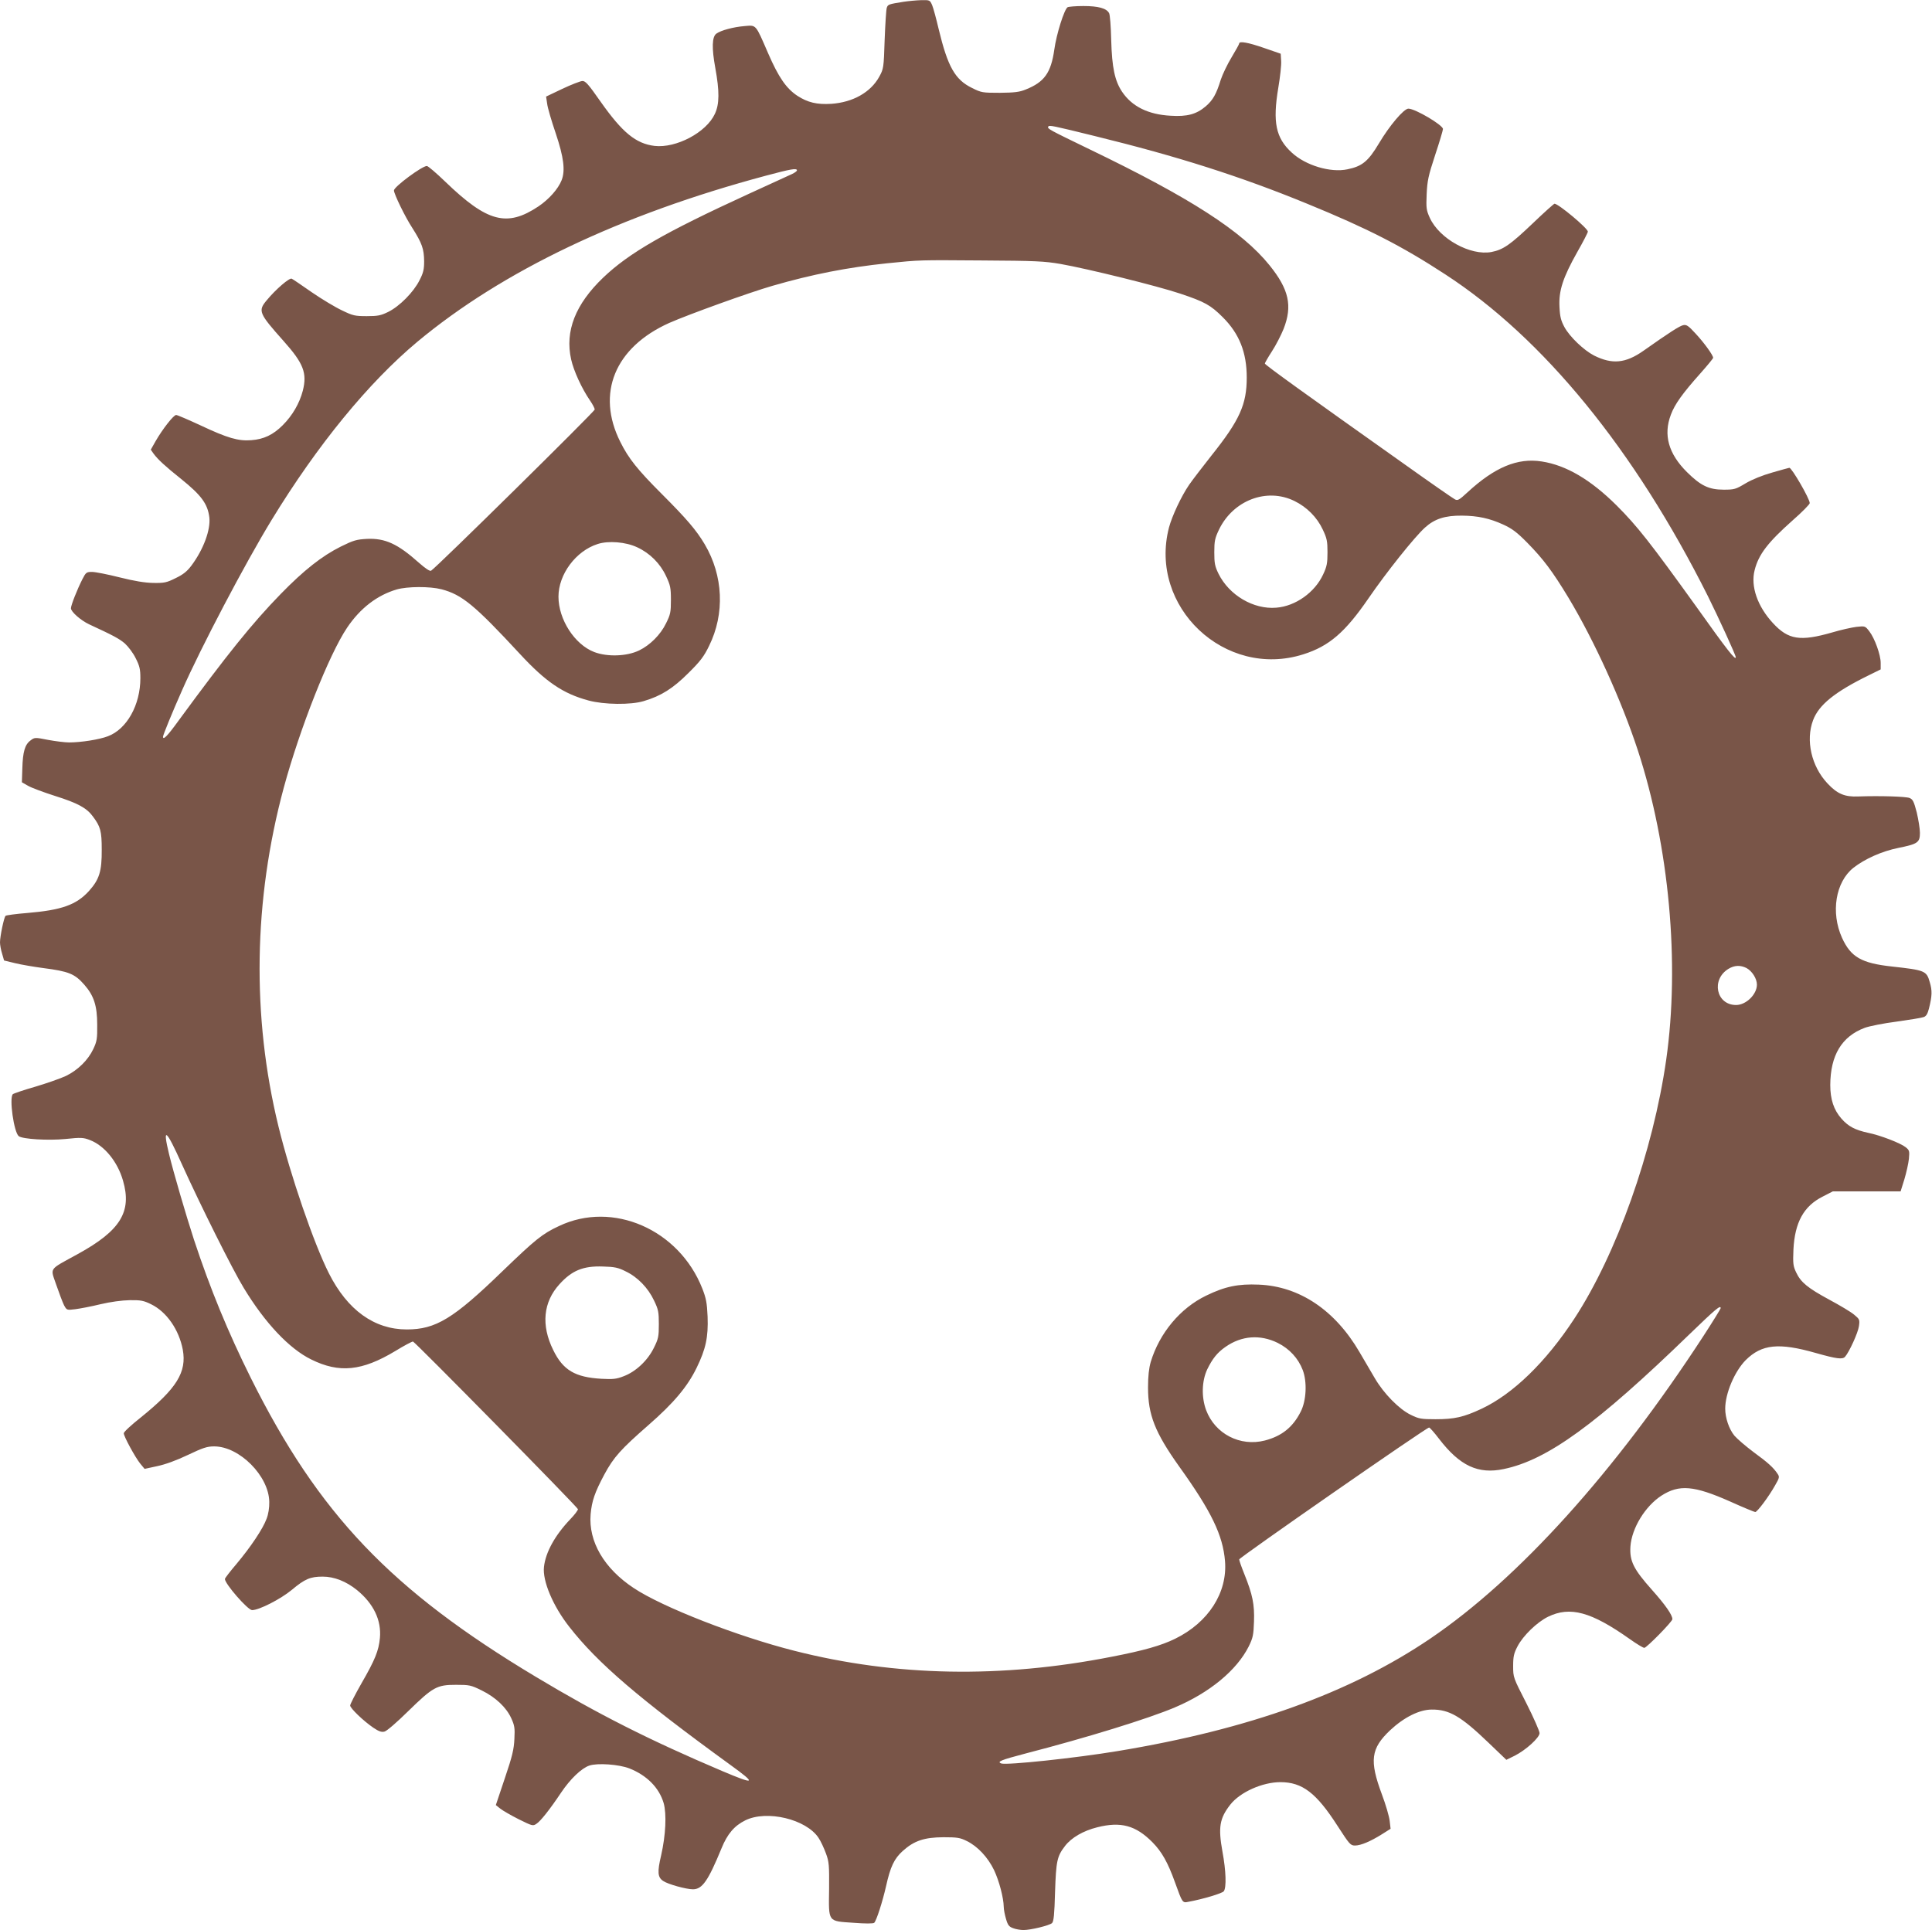
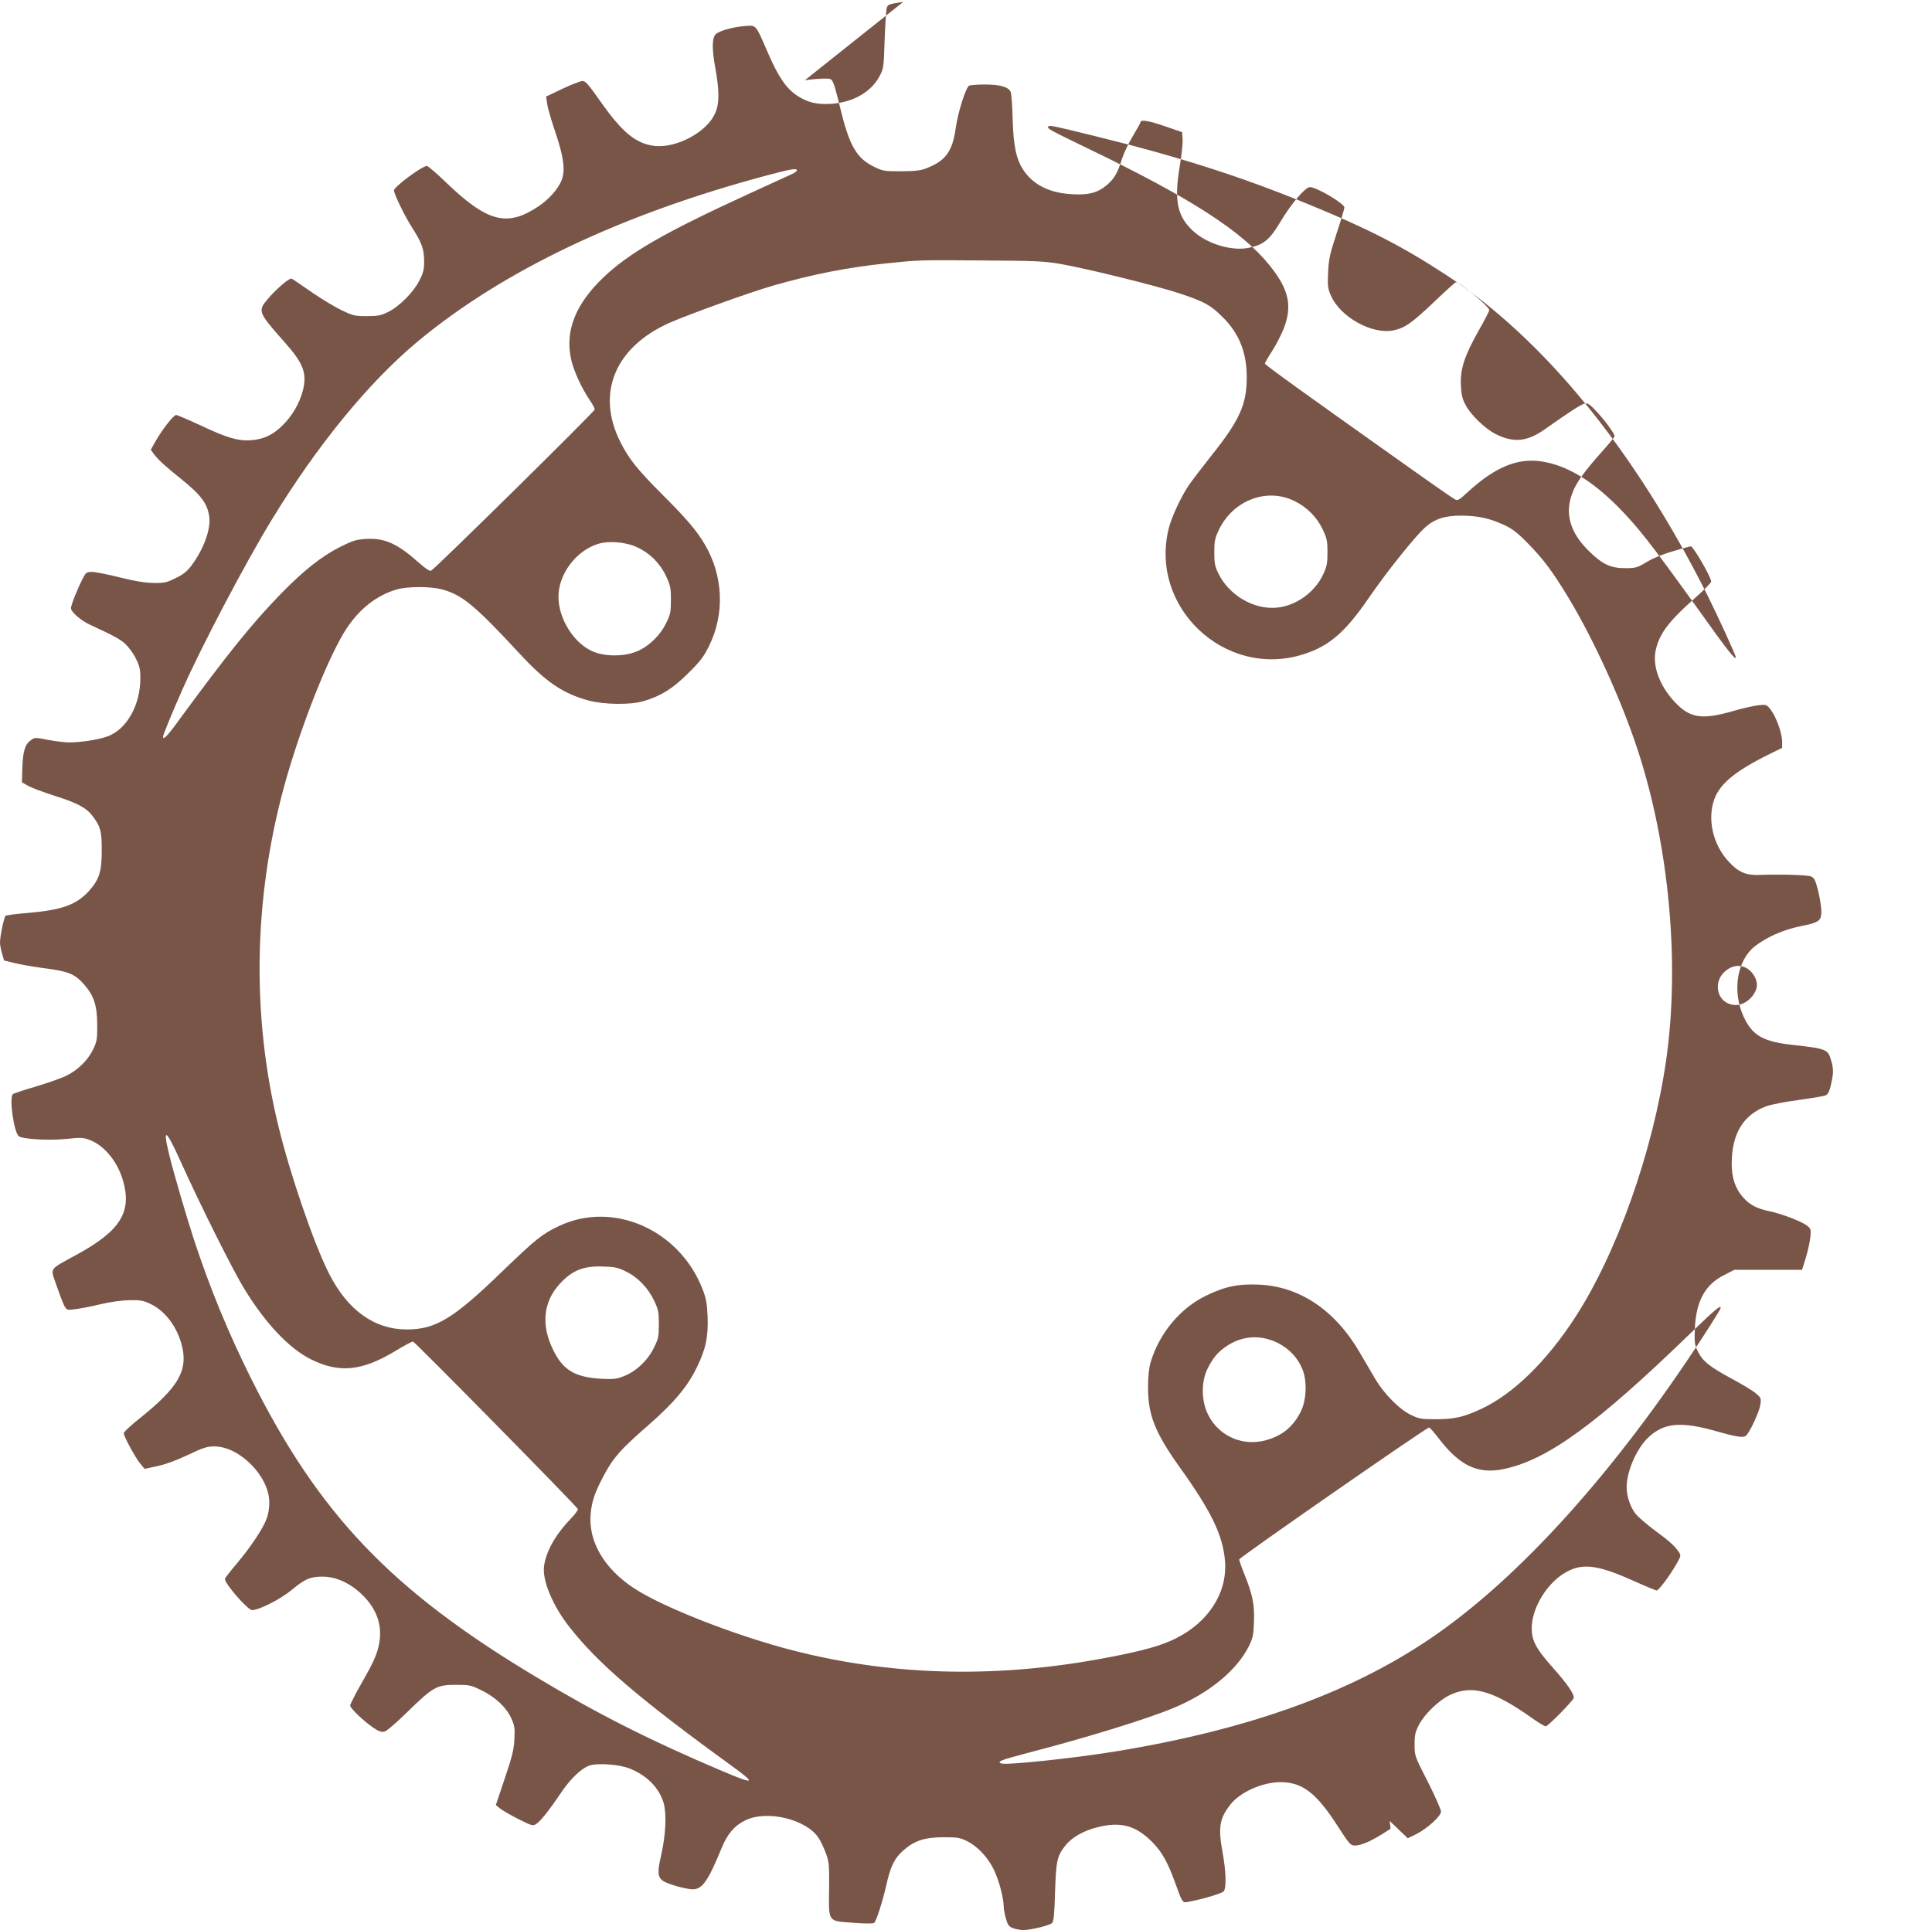
<svg xmlns="http://www.w3.org/2000/svg" version="1.0" width="1280pt" height="1279pt" viewBox="0 0 1280 1279" preserveAspectRatio="xMidYMid meet">
  <g transform="translate(0,1279) scale(0.1,-0.1)" fill="#795548" stroke="none">
-     <path d="M5985 12778 c-99 -16 -102 -17 -110 -40 -4 -13 -10 -108 -14 -213 -6 -186 -7 -191 -36 -244 -57 -103 -174 -169 -317 -179 -96 -6 -157 9 -225 53 -74 49 -125 123 -194 282 -85 196 -77 187 -158 180 -72 -6 -155 -28 -185 -50 -29 -21 -31 -96 -7 -227 28 -154 28 -240 -3 -305 -57 -123 -256 -228 -399 -212 -124 15 -213 88 -357 292 -84 120 -102 140 -123 138 -13 -1 -73 -24 -132 -52 l-107 -51 7 -47 c3 -27 29 -115 57 -197 53 -158 64 -246 39 -310 -23 -58 -83 -126 -154 -174 -209 -139 -339 -104 -617 164 -59 57 -114 104 -122 104 -32 0 -218 -138 -218 -162 0 -23 74 -176 122 -249 64 -101 77 -138 78 -220 0 -54 -5 -77 -31 -127 -39 -78 -132 -172 -207 -209 -49 -24 -69 -28 -142 -28 -78 0 -92 3 -164 38 -43 20 -133 74 -200 120 -66 46 -126 87 -133 90 -14 9 -107 -71 -166 -143 -59 -70 -52 -86 111 -269 133 -149 158 -213 128 -331 -22 -83 -68 -163 -133 -228 -63 -63 -125 -93 -208 -99 -85 -7 -158 14 -334 97 -82 38 -156 70 -164 70 -17 0 -90 -93 -137 -175 l-31 -55 19 -27 c27 -37 79 -85 182 -167 134 -108 176 -165 187 -255 9 -82 -39 -212 -118 -318 -29 -39 -55 -60 -105 -84 -60 -30 -75 -33 -148 -32 -56 1 -124 12 -224 37 -79 20 -161 36 -182 36 -37 0 -41 -3 -64 -48 -35 -69 -76 -173 -76 -193 0 -23 65 -80 120 -106 164 -76 199 -95 237 -127 23 -21 55 -63 72 -98 26 -51 31 -73 31 -132 0 -178 -90 -338 -215 -385 -57 -22 -179 -41 -257 -41 -28 0 -91 8 -140 17 -86 17 -89 17 -116 -4 -37 -27 -51 -75 -54 -185 l-3 -92 40 -23 c22 -13 103 -43 181 -68 149 -47 208 -79 249 -135 51 -68 59 -97 59 -220 1 -145 -16 -198 -85 -275 -84 -92 -182 -126 -406 -145 -76 -6 -142 -15 -146 -19 -11 -10 -37 -137 -37 -176 0 -16 6 -50 14 -75 l13 -45 74 -18 c41 -10 124 -24 184 -32 171 -22 210 -38 274 -111 63 -72 85 -139 85 -264 1 -94 -2 -111 -26 -162 -34 -72 -101 -139 -181 -178 -34 -16 -125 -48 -202 -71 -77 -22 -144 -45 -150 -50 -25 -25 7 -252 39 -278 25 -20 194 -30 309 -19 104 11 119 10 163 -7 96 -37 183 -143 219 -269 60 -206 -17 -331 -299 -486 -198 -109 -183 -87 -143 -205 19 -55 42 -116 51 -134 18 -33 18 -34 74 -27 31 4 106 18 167 33 68 16 142 26 195 27 74 1 92 -3 141 -27 103 -50 185 -169 210 -301 27 -149 -40 -257 -278 -449 -62 -49 -113 -96 -113 -105 0 -21 76 -160 109 -201 l29 -35 83 18 c53 11 128 38 203 74 101 48 128 57 175 57 168 0 363 -197 365 -368 1 -38 -6 -82 -18 -112 -24 -66 -106 -188 -200 -300 -42 -49 -76 -94 -76 -98 -1 -32 152 -207 180 -207 47 0 189 73 263 134 87 73 123 88 205 88 76 0 155 -31 227 -89 110 -90 163 -200 152 -318 -8 -84 -32 -144 -122 -300 -41 -72 -75 -138 -75 -147 0 -18 86 -101 153 -147 37 -25 55 -31 74 -26 15 3 85 64 157 135 165 161 190 175 317 175 89 0 99 -2 170 -37 92 -45 163 -112 196 -184 22 -48 25 -66 21 -137 -3 -68 -13 -113 -63 -260 l-60 -179 30 -24 c17 -13 72 -45 122 -70 89 -44 94 -46 117 -30 27 17 88 94 163 206 61 91 136 163 188 180 54 18 196 8 265 -19 116 -46 197 -128 227 -230 20 -72 14 -211 -17 -347 -26 -110 -23 -145 14 -169 32 -22 153 -55 197 -55 62 0 101 57 189 271 39 96 85 150 158 186 142 70 403 8 485 -116 15 -22 36 -68 49 -103 21 -57 22 -78 21 -235 -3 -224 -11 -213 162 -225 77 -6 131 -6 137 0 15 15 55 140 78 241 29 131 54 184 112 236 75 67 141 89 268 90 92 0 111 -3 155 -25 72 -35 140 -108 181 -193 34 -72 63 -184 64 -243 0 -17 7 -53 15 -80 12 -42 20 -52 48 -62 18 -7 49 -12 68 -12 48 0 171 30 189 46 11 11 16 56 20 207 7 205 13 235 66 304 42 55 121 101 214 124 155 39 254 13 365 -99 62 -63 102 -133 150 -267 49 -136 49 -136 88 -128 98 18 224 56 235 70 18 25 15 134 -9 263 -29 161 -19 220 52 311 65 83 213 149 332 149 145 0 238 -71 378 -289 79 -122 86 -131 116 -131 39 0 104 28 179 75 l57 36 -6 52 c-3 29 -26 108 -52 177 -83 223 -73 303 55 424 92 86 194 137 276 137 115 1 193 -44 374 -218 l120 -115 55 27 c75 38 165 120 165 150 0 13 -39 102 -87 197 -88 172 -88 172 -88 248 0 63 5 84 29 130 37 71 129 160 202 196 146 71 285 34 542 -148 45 -32 88 -58 96 -58 15 0 186 174 186 190 0 28 -46 94 -135 194 -123 138 -149 191 -143 288 9 122 98 267 206 337 117 75 215 67 454 -39 86 -39 162 -70 167 -70 13 0 89 101 131 176 29 50 31 57 17 77 -27 41 -63 74 -159 144 -52 39 -109 88 -127 109 -36 44 -61 118 -61 179 0 101 62 247 136 322 106 105 219 117 464 47 138 -39 177 -44 194 -25 28 32 86 159 92 203 6 43 4 46 -32 76 -21 18 -95 62 -164 99 -144 78 -189 115 -220 181 -20 42 -22 58 -18 152 9 179 68 287 193 350 l68 35 225 0 224 0 25 80 c13 44 27 105 30 136 5 52 3 57 -22 77 -34 27 -168 79 -248 95 -87 19 -131 42 -177 94 -51 58 -74 128 -74 223 1 197 76 322 229 379 30 11 125 30 211 41 86 12 166 25 179 30 17 6 26 22 35 57 21 85 22 118 5 175 -21 75 -33 79 -250 103 -203 22 -273 63 -331 190 -76 168 -43 370 75 464 77 60 189 110 298 132 129 26 143 36 143 100 0 27 -10 88 -21 135 -19 73 -26 87 -48 96 -26 10 -198 15 -339 10 -90 -4 -140 17 -205 87 -106 113 -145 285 -95 418 38 102 144 188 371 299 l77 38 0 43 c0 53 -39 162 -75 209 -28 36 -28 36 -85 30 -32 -4 -104 -20 -161 -37 -212 -61 -291 -49 -393 62 -102 110 -149 244 -121 351 26 104 88 184 251 329 63 55 114 107 114 115 0 29 -119 234 -135 234 -3 0 -53 -14 -112 -31 -67 -19 -134 -46 -178 -72 -65 -39 -74 -42 -145 -42 -98 0 -152 26 -243 116 -123 122 -158 247 -107 381 25 68 77 141 194 272 47 53 86 100 86 105 0 17 -60 100 -115 159 -50 55 -62 62 -84 57 -25 -6 -92 -49 -262 -169 -119 -84 -208 -92 -328 -32 -68 35 -161 124 -196 188 -23 43 -30 68 -33 134 -6 107 23 195 118 364 39 68 70 129 70 135 0 22 -195 185 -221 185 -4 0 -69 -58 -144 -130 -149 -142 -196 -175 -274 -190 -139 -26 -344 87 -408 226 -23 51 -25 64 -21 157 4 89 11 122 56 259 29 87 52 165 52 173 0 26 -184 135 -229 135 -30 0 -125 -112 -195 -230 -71 -119 -111 -152 -209 -172 -112 -24 -278 26 -369 111 -106 97 -127 201 -89 429 12 71 21 151 19 178 l-3 48 -110 38 c-106 37 -165 47 -165 30 0 -5 -23 -46 -50 -91 -28 -46 -60 -113 -72 -149 -30 -97 -52 -135 -99 -176 -62 -53 -123 -70 -233 -63 -149 8 -256 61 -322 159 -48 72 -67 159 -72 343 -2 88 -8 168 -14 178 -17 32 -71 47 -170 47 -51 0 -98 -4 -105 -8 -22 -14 -74 -178 -88 -281 -22 -154 -66 -215 -189 -264 -41 -17 -74 -21 -171 -22 -116 0 -123 1 -185 32 -113 55 -161 141 -221 390 -16 68 -35 139 -43 158 -15 35 -16 35 -73 34 -32 -1 -85 -6 -118 -11z m1270 -890 c550 -135 964 -267 1405 -448 401 -164 627 -280 915 -468 652 -424 1255 -1164 1740 -2132 71 -143 185 -392 185 -405 0 -25 -54 43 -266 341 -300 417 -386 527 -523 664 -172 171 -334 267 -497 292 -160 25 -311 -38 -492 -205 -55 -51 -65 -56 -83 -46 -12 6 -162 110 -333 232 -646 458 -926 659 -926 668 0 4 21 41 47 81 26 40 60 106 77 148 60 153 36 262 -93 422 -182 226 -525 447 -1191 768 -270 131 -283 137 -275 151 7 11 26 7 310 -63z m-1975 -227 c0 -5 -15 -16 -32 -24 -18 -8 -148 -68 -288 -132 -558 -256 -792 -391 -963 -554 -185 -177 -255 -355 -213 -543 17 -76 70 -192 125 -272 17 -25 31 -51 31 -60 0 -13 -1052 -1050 -1084 -1068 -8 -5 -38 15 -82 54 -139 124 -222 162 -342 157 -70 -4 -89 -9 -174 -51 -126 -63 -245 -157 -398 -314 -190 -195 -356 -402 -678 -841 -73 -101 -102 -130 -102 -105 0 11 62 163 126 307 124 282 418 842 594 1130 304 498 642 910 965 1180 564 470 1346 843 2310 1101 164 44 205 51 205 35z m1745 -620 c182 -32 643 -146 795 -197 161 -54 200 -75 282 -157 109 -109 158 -233 158 -399 0 -178 -47 -283 -234 -517 -59 -75 -126 -162 -148 -194 -52 -76 -113 -207 -133 -282 -137 -526 371 -1006 890 -841 171 54 277 146 431 370 120 175 307 409 375 470 64 58 133 80 245 79 106 -1 183 -18 273 -59 59 -27 91 -51 160 -121 106 -108 166 -188 272 -363 173 -288 352 -683 460 -1012 208 -637 279 -1412 188 -2051 -87 -607 -328 -1287 -609 -1716 -188 -287 -406 -499 -615 -597 -118 -55 -178 -69 -305 -69 -95 0 -110 3 -163 29 -77 37 -179 141 -238 242 -26 44 -72 122 -102 174 -162 278 -398 436 -667 447 -136 6 -224 -12 -349 -73 -172 -83 -309 -248 -367 -439 -12 -42 -18 -93 -18 -170 0 -181 46 -298 207 -524 213 -297 289 -455 303 -626 17 -209 -110 -407 -331 -515 -92 -45 -208 -78 -420 -119 -733 -144 -1430 -131 -2100 39 -380 96 -877 290 -1066 416 -197 130 -301 309 -286 489 8 89 28 146 91 264 62 115 109 167 293 328 166 145 257 253 318 378 61 125 78 203 73 340 -4 92 -10 122 -35 186 -154 392 -594 584 -950 414 -110 -51 -156 -89 -373 -298 -326 -316 -443 -387 -635 -387 -215 0 -393 128 -516 372 -100 198 -255 650 -334 973 -178 729 -166 1500 35 2245 107 394 300 883 420 1061 87 129 199 215 329 253 70 20 218 21 296 1 136 -36 218 -103 520 -429 171 -185 286 -263 454 -308 103 -28 281 -30 366 -4 115 34 194 84 296 186 79 78 103 110 137 180 105 213 94 465 -29 673 -55 93 -120 169 -285 334 -160 160 -220 235 -274 344 -162 322 -37 627 324 789 127 56 531 202 684 246 266 77 499 122 757 149 225 23 212 22 635 19 350 -2 409 -5 515 -23z m1551 -1571 c82 -40 150 -108 188 -190 27 -57 31 -76 31 -150 0 -72 -4 -94 -29 -147 -55 -119 -183 -210 -310 -220 -151 -13 -313 83 -383 225 -24 49 -28 69 -28 142 0 75 4 93 31 150 94 195 317 280 500 190z m-4354 -307 c84 -39 152 -107 191 -191 28 -60 32 -77 32 -157 0 -82 -3 -97 -33 -157 -36 -74 -105 -143 -177 -178 -82 -40 -211 -44 -298 -11 -130 50 -237 216 -237 367 0 148 115 303 260 349 71 23 186 14 262 -22z m7349 -2788 c37 -20 69 -70 69 -110 0 -65 -72 -135 -138 -135 -132 0 -167 169 -50 240 40 24 79 25 119 5z m-10366 -1300 c123 -272 337 -701 410 -820 141 -233 302 -403 447 -474 186 -92 336 -77 557 56 57 35 110 63 117 63 11 0 1086 -1092 1093 -1111 1 -6 -21 -36 -51 -67 -101 -106 -163 -218 -174 -315 -11 -93 60 -261 168 -398 188 -241 463 -476 1066 -914 177 -128 168 -135 -54 -41 -480 204 -821 376 -1234 624 -959 575 -1438 1077 -1889 1982 -151 304 -268 588 -376 915 -53 163 -136 447 -165 567 -45 186 -20 167 85 -67z m2940 -710 c80 -38 149 -110 188 -193 29 -60 32 -77 32 -157 0 -82 -3 -97 -33 -157 -41 -84 -120 -158 -200 -188 -48 -19 -71 -21 -147 -17 -175 10 -255 57 -320 191 -81 164 -66 317 41 435 83 92 158 123 290 118 75 -2 100 -7 149 -32z m7255 -244 c0 -4 -51 -87 -114 -184 -587 -902 -1223 -1607 -1809 -2005 -531 -360 -1201 -602 -2072 -746 -276 -46 -737 -95 -772 -82 -30 12 -1 23 162 66 402 104 811 230 988 305 232 98 411 247 490 404 28 57 32 76 35 165 4 114 -9 178 -64 315 -19 47 -34 90 -34 97 0 12 1240 874 1258 874 5 0 35 -34 67 -76 137 -178 258 -235 428 -199 289 60 615 297 1230 893 174 168 207 196 207 173z m-2935 -230 c78 -39 136 -102 166 -180 30 -79 24 -204 -14 -277 -52 -103 -126 -161 -237 -190 -164 -42 -330 44 -389 201 -32 86 -29 193 7 270 35 72 67 112 122 150 106 74 229 83 345 26z" />
+     <path d="M5985 12778 c-99 -16 -102 -17 -110 -40 -4 -13 -10 -108 -14 -213 -6 -186 -7 -191 -36 -244 -57 -103 -174 -169 -317 -179 -96 -6 -157 9 -225 53 -74 49 -125 123 -194 282 -85 196 -77 187 -158 180 -72 -6 -155 -28 -185 -50 -29 -21 -31 -96 -7 -227 28 -154 28 -240 -3 -305 -57 -123 -256 -228 -399 -212 -124 15 -213 88 -357 292 -84 120 -102 140 -123 138 -13 -1 -73 -24 -132 -52 l-107 -51 7 -47 c3 -27 29 -115 57 -197 53 -158 64 -246 39 -310 -23 -58 -83 -126 -154 -174 -209 -139 -339 -104 -617 164 -59 57 -114 104 -122 104 -32 0 -218 -138 -218 -162 0 -23 74 -176 122 -249 64 -101 77 -138 78 -220 0 -54 -5 -77 -31 -127 -39 -78 -132 -172 -207 -209 -49 -24 -69 -28 -142 -28 -78 0 -92 3 -164 38 -43 20 -133 74 -200 120 -66 46 -126 87 -133 90 -14 9 -107 -71 -166 -143 -59 -70 -52 -86 111 -269 133 -149 158 -213 128 -331 -22 -83 -68 -163 -133 -228 -63 -63 -125 -93 -208 -99 -85 -7 -158 14 -334 97 -82 38 -156 70 -164 70 -17 0 -90 -93 -137 -175 l-31 -55 19 -27 c27 -37 79 -85 182 -167 134 -108 176 -165 187 -255 9 -82 -39 -212 -118 -318 -29 -39 -55 -60 -105 -84 -60 -30 -75 -33 -148 -32 -56 1 -124 12 -224 37 -79 20 -161 36 -182 36 -37 0 -41 -3 -64 -48 -35 -69 -76 -173 -76 -193 0 -23 65 -80 120 -106 164 -76 199 -95 237 -127 23 -21 55 -63 72 -98 26 -51 31 -73 31 -132 0 -178 -90 -338 -215 -385 -57 -22 -179 -41 -257 -41 -28 0 -91 8 -140 17 -86 17 -89 17 -116 -4 -37 -27 -51 -75 -54 -185 l-3 -92 40 -23 c22 -13 103 -43 181 -68 149 -47 208 -79 249 -135 51 -68 59 -97 59 -220 1 -145 -16 -198 -85 -275 -84 -92 -182 -126 -406 -145 -76 -6 -142 -15 -146 -19 -11 -10 -37 -137 -37 -176 0 -16 6 -50 14 -75 l13 -45 74 -18 c41 -10 124 -24 184 -32 171 -22 210 -38 274 -111 63 -72 85 -139 85 -264 1 -94 -2 -111 -26 -162 -34 -72 -101 -139 -181 -178 -34 -16 -125 -48 -202 -71 -77 -22 -144 -45 -150 -50 -25 -25 7 -252 39 -278 25 -20 194 -30 309 -19 104 11 119 10 163 -7 96 -37 183 -143 219 -269 60 -206 -17 -331 -299 -486 -198 -109 -183 -87 -143 -205 19 -55 42 -116 51 -134 18 -33 18 -34 74 -27 31 4 106 18 167 33 68 16 142 26 195 27 74 1 92 -3 141 -27 103 -50 185 -169 210 -301 27 -149 -40 -257 -278 -449 -62 -49 -113 -96 -113 -105 0 -21 76 -160 109 -201 l29 -35 83 18 c53 11 128 38 203 74 101 48 128 57 175 57 168 0 363 -197 365 -368 1 -38 -6 -82 -18 -112 -24 -66 -106 -188 -200 -300 -42 -49 -76 -94 -76 -98 -1 -32 152 -207 180 -207 47 0 189 73 263 134 87 73 123 88 205 88 76 0 155 -31 227 -89 110 -90 163 -200 152 -318 -8 -84 -32 -144 -122 -300 -41 -72 -75 -138 -75 -147 0 -18 86 -101 153 -147 37 -25 55 -31 74 -26 15 3 85 64 157 135 165 161 190 175 317 175 89 0 99 -2 170 -37 92 -45 163 -112 196 -184 22 -48 25 -66 21 -137 -3 -68 -13 -113 -63 -260 l-60 -179 30 -24 c17 -13 72 -45 122 -70 89 -44 94 -46 117 -30 27 17 88 94 163 206 61 91 136 163 188 180 54 18 196 8 265 -19 116 -46 197 -128 227 -230 20 -72 14 -211 -17 -347 -26 -110 -23 -145 14 -169 32 -22 153 -55 197 -55 62 0 101 57 189 271 39 96 85 150 158 186 142 70 403 8 485 -116 15 -22 36 -68 49 -103 21 -57 22 -78 21 -235 -3 -224 -11 -213 162 -225 77 -6 131 -6 137 0 15 15 55 140 78 241 29 131 54 184 112 236 75 67 141 89 268 90 92 0 111 -3 155 -25 72 -35 140 -108 181 -193 34 -72 63 -184 64 -243 0 -17 7 -53 15 -80 12 -42 20 -52 48 -62 18 -7 49 -12 68 -12 48 0 171 30 189 46 11 11 16 56 20 207 7 205 13 235 66 304 42 55 121 101 214 124 155 39 254 13 365 -99 62 -63 102 -133 150 -267 49 -136 49 -136 88 -128 98 18 224 56 235 70 18 25 15 134 -9 263 -29 161 -19 220 52 311 65 83 213 149 332 149 145 0 238 -71 378 -289 79 -122 86 -131 116 -131 39 0 104 28 179 75 l57 36 -6 52 l120 -115 55 27 c75 38 165 120 165 150 0 13 -39 102 -87 197 -88 172 -88 172 -88 248 0 63 5 84 29 130 37 71 129 160 202 196 146 71 285 34 542 -148 45 -32 88 -58 96 -58 15 0 186 174 186 190 0 28 -46 94 -135 194 -123 138 -149 191 -143 288 9 122 98 267 206 337 117 75 215 67 454 -39 86 -39 162 -70 167 -70 13 0 89 101 131 176 29 50 31 57 17 77 -27 41 -63 74 -159 144 -52 39 -109 88 -127 109 -36 44 -61 118 -61 179 0 101 62 247 136 322 106 105 219 117 464 47 138 -39 177 -44 194 -25 28 32 86 159 92 203 6 43 4 46 -32 76 -21 18 -95 62 -164 99 -144 78 -189 115 -220 181 -20 42 -22 58 -18 152 9 179 68 287 193 350 l68 35 225 0 224 0 25 80 c13 44 27 105 30 136 5 52 3 57 -22 77 -34 27 -168 79 -248 95 -87 19 -131 42 -177 94 -51 58 -74 128 -74 223 1 197 76 322 229 379 30 11 125 30 211 41 86 12 166 25 179 30 17 6 26 22 35 57 21 85 22 118 5 175 -21 75 -33 79 -250 103 -203 22 -273 63 -331 190 -76 168 -43 370 75 464 77 60 189 110 298 132 129 26 143 36 143 100 0 27 -10 88 -21 135 -19 73 -26 87 -48 96 -26 10 -198 15 -339 10 -90 -4 -140 17 -205 87 -106 113 -145 285 -95 418 38 102 144 188 371 299 l77 38 0 43 c0 53 -39 162 -75 209 -28 36 -28 36 -85 30 -32 -4 -104 -20 -161 -37 -212 -61 -291 -49 -393 62 -102 110 -149 244 -121 351 26 104 88 184 251 329 63 55 114 107 114 115 0 29 -119 234 -135 234 -3 0 -53 -14 -112 -31 -67 -19 -134 -46 -178 -72 -65 -39 -74 -42 -145 -42 -98 0 -152 26 -243 116 -123 122 -158 247 -107 381 25 68 77 141 194 272 47 53 86 100 86 105 0 17 -60 100 -115 159 -50 55 -62 62 -84 57 -25 -6 -92 -49 -262 -169 -119 -84 -208 -92 -328 -32 -68 35 -161 124 -196 188 -23 43 -30 68 -33 134 -6 107 23 195 118 364 39 68 70 129 70 135 0 22 -195 185 -221 185 -4 0 -69 -58 -144 -130 -149 -142 -196 -175 -274 -190 -139 -26 -344 87 -408 226 -23 51 -25 64 -21 157 4 89 11 122 56 259 29 87 52 165 52 173 0 26 -184 135 -229 135 -30 0 -125 -112 -195 -230 -71 -119 -111 -152 -209 -172 -112 -24 -278 26 -369 111 -106 97 -127 201 -89 429 12 71 21 151 19 178 l-3 48 -110 38 c-106 37 -165 47 -165 30 0 -5 -23 -46 -50 -91 -28 -46 -60 -113 -72 -149 -30 -97 -52 -135 -99 -176 -62 -53 -123 -70 -233 -63 -149 8 -256 61 -322 159 -48 72 -67 159 -72 343 -2 88 -8 168 -14 178 -17 32 -71 47 -170 47 -51 0 -98 -4 -105 -8 -22 -14 -74 -178 -88 -281 -22 -154 -66 -215 -189 -264 -41 -17 -74 -21 -171 -22 -116 0 -123 1 -185 32 -113 55 -161 141 -221 390 -16 68 -35 139 -43 158 -15 35 -16 35 -73 34 -32 -1 -85 -6 -118 -11z m1270 -890 c550 -135 964 -267 1405 -448 401 -164 627 -280 915 -468 652 -424 1255 -1164 1740 -2132 71 -143 185 -392 185 -405 0 -25 -54 43 -266 341 -300 417 -386 527 -523 664 -172 171 -334 267 -497 292 -160 25 -311 -38 -492 -205 -55 -51 -65 -56 -83 -46 -12 6 -162 110 -333 232 -646 458 -926 659 -926 668 0 4 21 41 47 81 26 40 60 106 77 148 60 153 36 262 -93 422 -182 226 -525 447 -1191 768 -270 131 -283 137 -275 151 7 11 26 7 310 -63z m-1975 -227 c0 -5 -15 -16 -32 -24 -18 -8 -148 -68 -288 -132 -558 -256 -792 -391 -963 -554 -185 -177 -255 -355 -213 -543 17 -76 70 -192 125 -272 17 -25 31 -51 31 -60 0 -13 -1052 -1050 -1084 -1068 -8 -5 -38 15 -82 54 -139 124 -222 162 -342 157 -70 -4 -89 -9 -174 -51 -126 -63 -245 -157 -398 -314 -190 -195 -356 -402 -678 -841 -73 -101 -102 -130 -102 -105 0 11 62 163 126 307 124 282 418 842 594 1130 304 498 642 910 965 1180 564 470 1346 843 2310 1101 164 44 205 51 205 35z m1745 -620 c182 -32 643 -146 795 -197 161 -54 200 -75 282 -157 109 -109 158 -233 158 -399 0 -178 -47 -283 -234 -517 -59 -75 -126 -162 -148 -194 -52 -76 -113 -207 -133 -282 -137 -526 371 -1006 890 -841 171 54 277 146 431 370 120 175 307 409 375 470 64 58 133 80 245 79 106 -1 183 -18 273 -59 59 -27 91 -51 160 -121 106 -108 166 -188 272 -363 173 -288 352 -683 460 -1012 208 -637 279 -1412 188 -2051 -87 -607 -328 -1287 -609 -1716 -188 -287 -406 -499 -615 -597 -118 -55 -178 -69 -305 -69 -95 0 -110 3 -163 29 -77 37 -179 141 -238 242 -26 44 -72 122 -102 174 -162 278 -398 436 -667 447 -136 6 -224 -12 -349 -73 -172 -83 -309 -248 -367 -439 -12 -42 -18 -93 -18 -170 0 -181 46 -298 207 -524 213 -297 289 -455 303 -626 17 -209 -110 -407 -331 -515 -92 -45 -208 -78 -420 -119 -733 -144 -1430 -131 -2100 39 -380 96 -877 290 -1066 416 -197 130 -301 309 -286 489 8 89 28 146 91 264 62 115 109 167 293 328 166 145 257 253 318 378 61 125 78 203 73 340 -4 92 -10 122 -35 186 -154 392 -594 584 -950 414 -110 -51 -156 -89 -373 -298 -326 -316 -443 -387 -635 -387 -215 0 -393 128 -516 372 -100 198 -255 650 -334 973 -178 729 -166 1500 35 2245 107 394 300 883 420 1061 87 129 199 215 329 253 70 20 218 21 296 1 136 -36 218 -103 520 -429 171 -185 286 -263 454 -308 103 -28 281 -30 366 -4 115 34 194 84 296 186 79 78 103 110 137 180 105 213 94 465 -29 673 -55 93 -120 169 -285 334 -160 160 -220 235 -274 344 -162 322 -37 627 324 789 127 56 531 202 684 246 266 77 499 122 757 149 225 23 212 22 635 19 350 -2 409 -5 515 -23z m1551 -1571 c82 -40 150 -108 188 -190 27 -57 31 -76 31 -150 0 -72 -4 -94 -29 -147 -55 -119 -183 -210 -310 -220 -151 -13 -313 83 -383 225 -24 49 -28 69 -28 142 0 75 4 93 31 150 94 195 317 280 500 190z m-4354 -307 c84 -39 152 -107 191 -191 28 -60 32 -77 32 -157 0 -82 -3 -97 -33 -157 -36 -74 -105 -143 -177 -178 -82 -40 -211 -44 -298 -11 -130 50 -237 216 -237 367 0 148 115 303 260 349 71 23 186 14 262 -22z m7349 -2788 c37 -20 69 -70 69 -110 0 -65 -72 -135 -138 -135 -132 0 -167 169 -50 240 40 24 79 25 119 5z m-10366 -1300 c123 -272 337 -701 410 -820 141 -233 302 -403 447 -474 186 -92 336 -77 557 56 57 35 110 63 117 63 11 0 1086 -1092 1093 -1111 1 -6 -21 -36 -51 -67 -101 -106 -163 -218 -174 -315 -11 -93 60 -261 168 -398 188 -241 463 -476 1066 -914 177 -128 168 -135 -54 -41 -480 204 -821 376 -1234 624 -959 575 -1438 1077 -1889 1982 -151 304 -268 588 -376 915 -53 163 -136 447 -165 567 -45 186 -20 167 85 -67z m2940 -710 c80 -38 149 -110 188 -193 29 -60 32 -77 32 -157 0 -82 -3 -97 -33 -157 -41 -84 -120 -158 -200 -188 -48 -19 -71 -21 -147 -17 -175 10 -255 57 -320 191 -81 164 -66 317 41 435 83 92 158 123 290 118 75 -2 100 -7 149 -32z m7255 -244 c0 -4 -51 -87 -114 -184 -587 -902 -1223 -1607 -1809 -2005 -531 -360 -1201 -602 -2072 -746 -276 -46 -737 -95 -772 -82 -30 12 -1 23 162 66 402 104 811 230 988 305 232 98 411 247 490 404 28 57 32 76 35 165 4 114 -9 178 -64 315 -19 47 -34 90 -34 97 0 12 1240 874 1258 874 5 0 35 -34 67 -76 137 -178 258 -235 428 -199 289 60 615 297 1230 893 174 168 207 196 207 173z m-2935 -230 c78 -39 136 -102 166 -180 30 -79 24 -204 -14 -277 -52 -103 -126 -161 -237 -190 -164 -42 -330 44 -389 201 -32 86 -29 193 7 270 35 72 67 112 122 150 106 74 229 83 345 26z" />
  </g>
</svg>